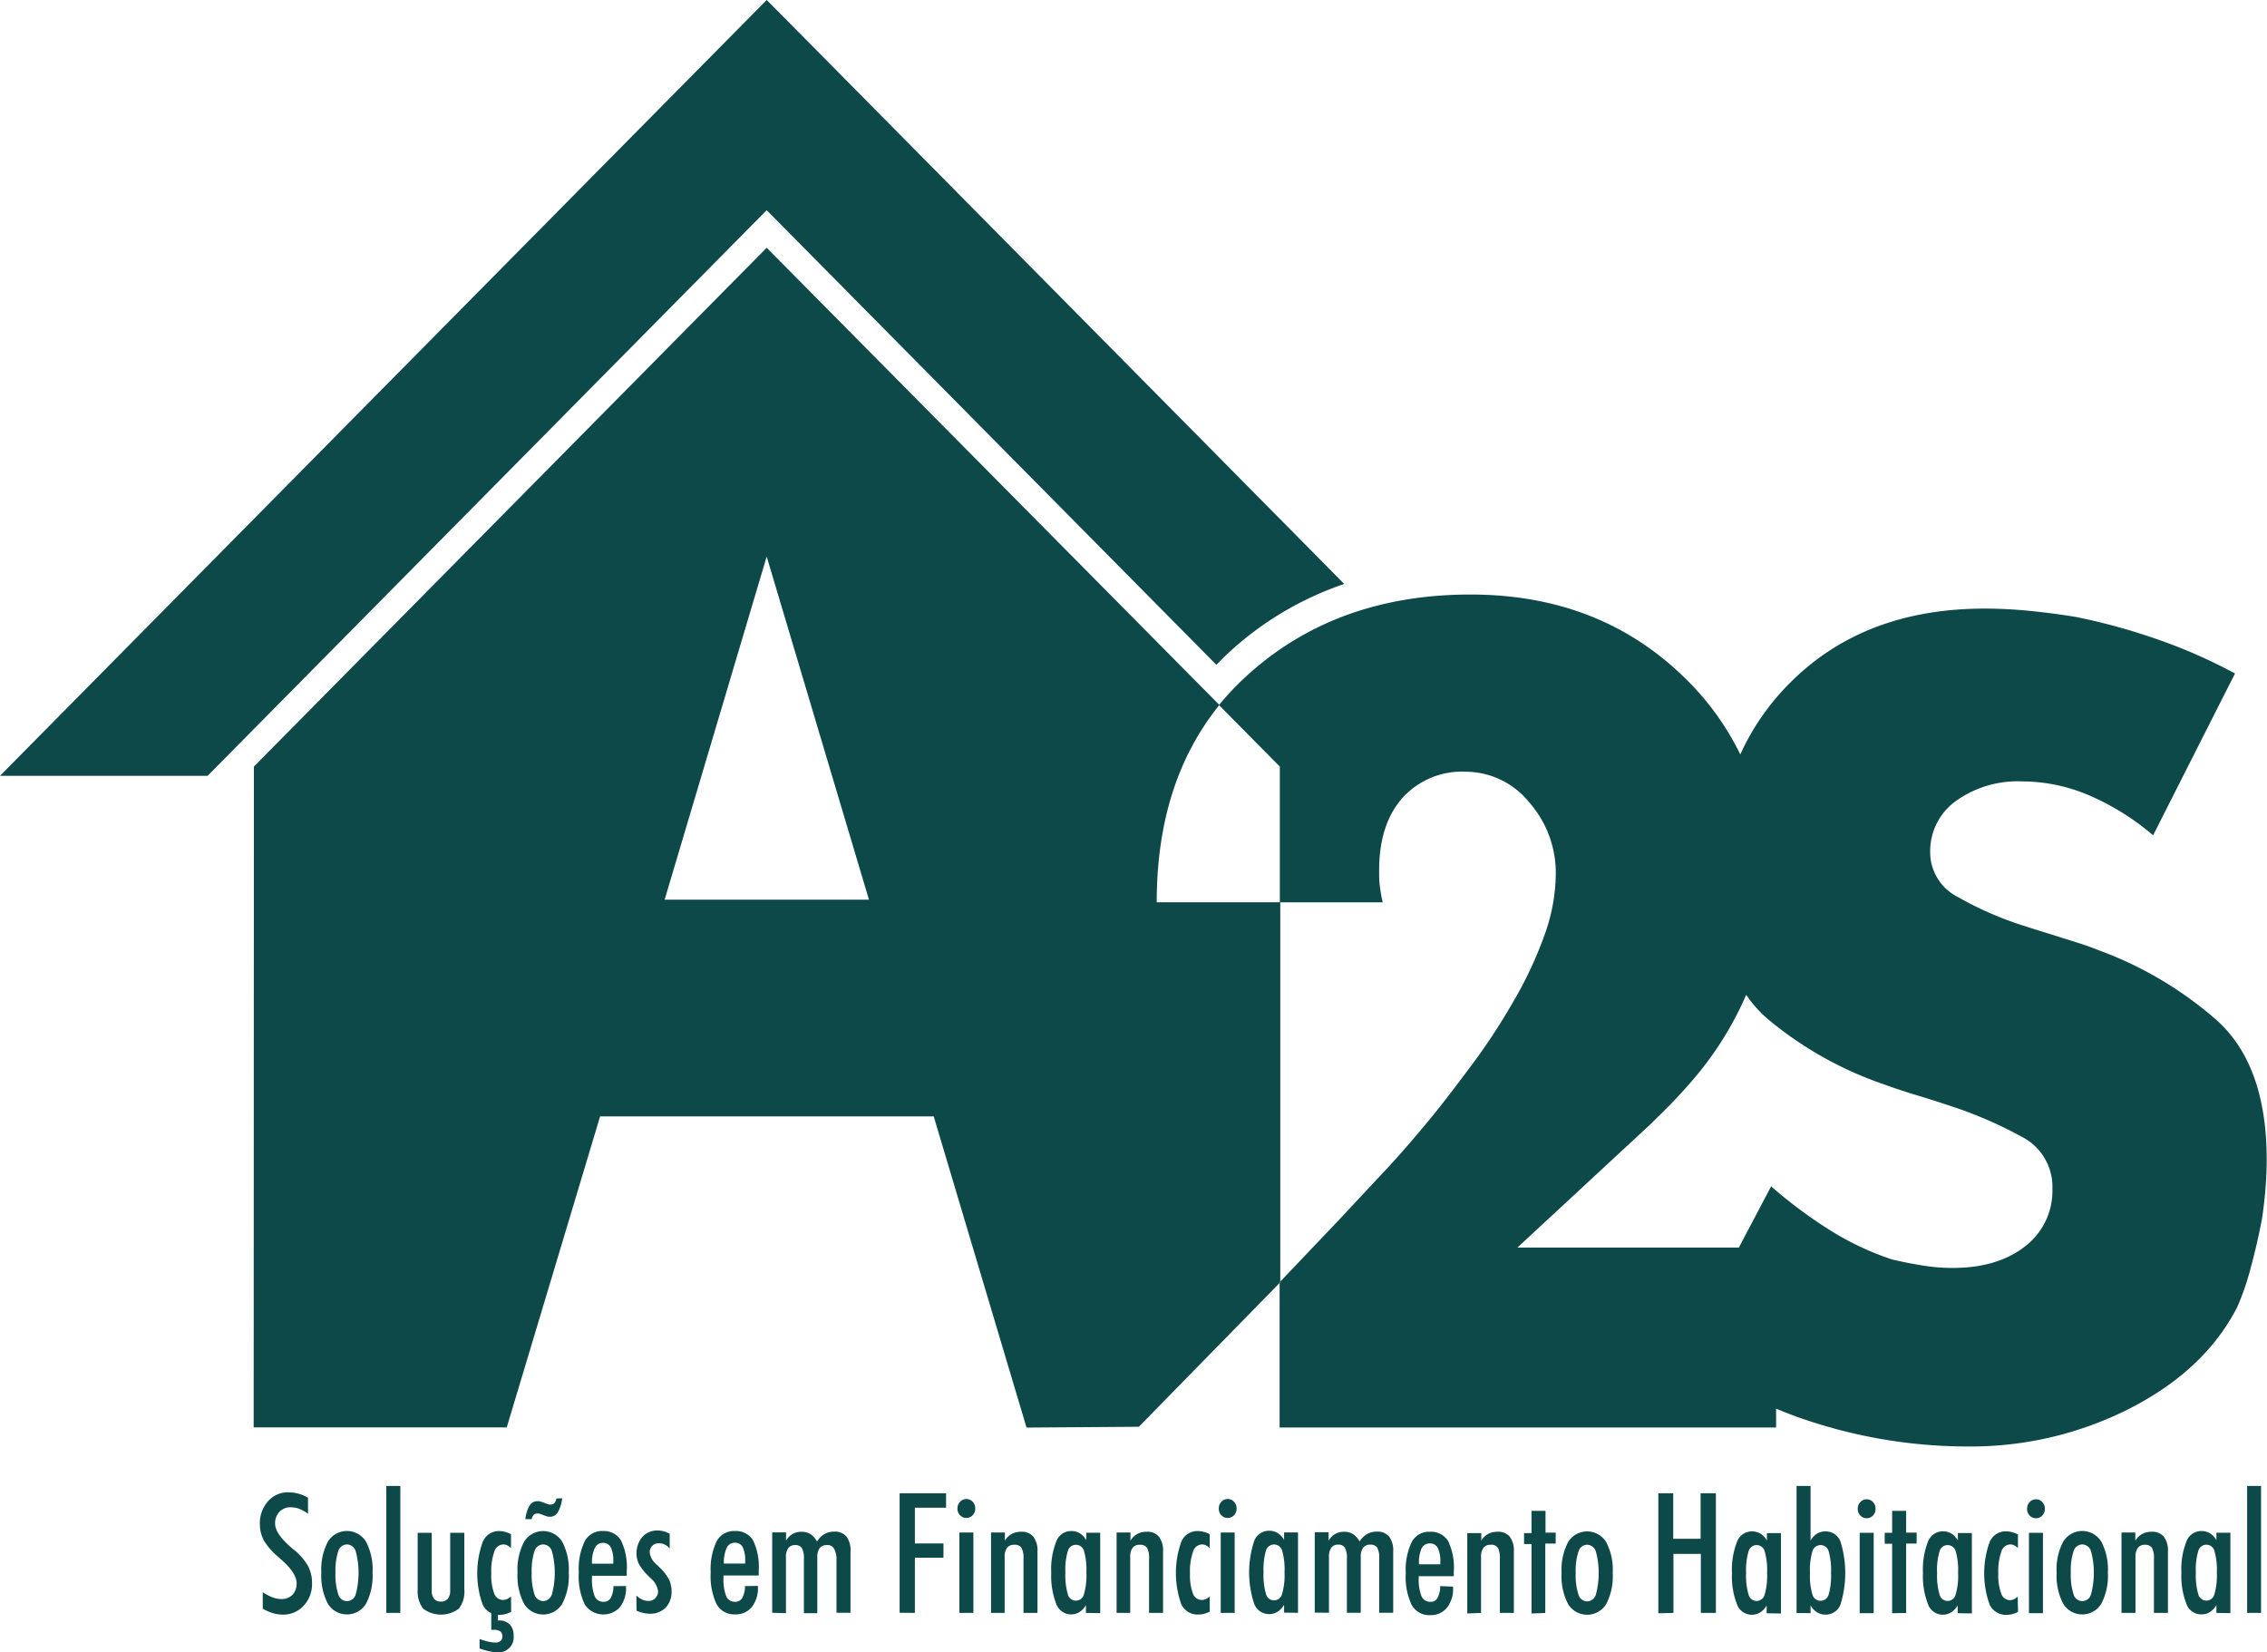
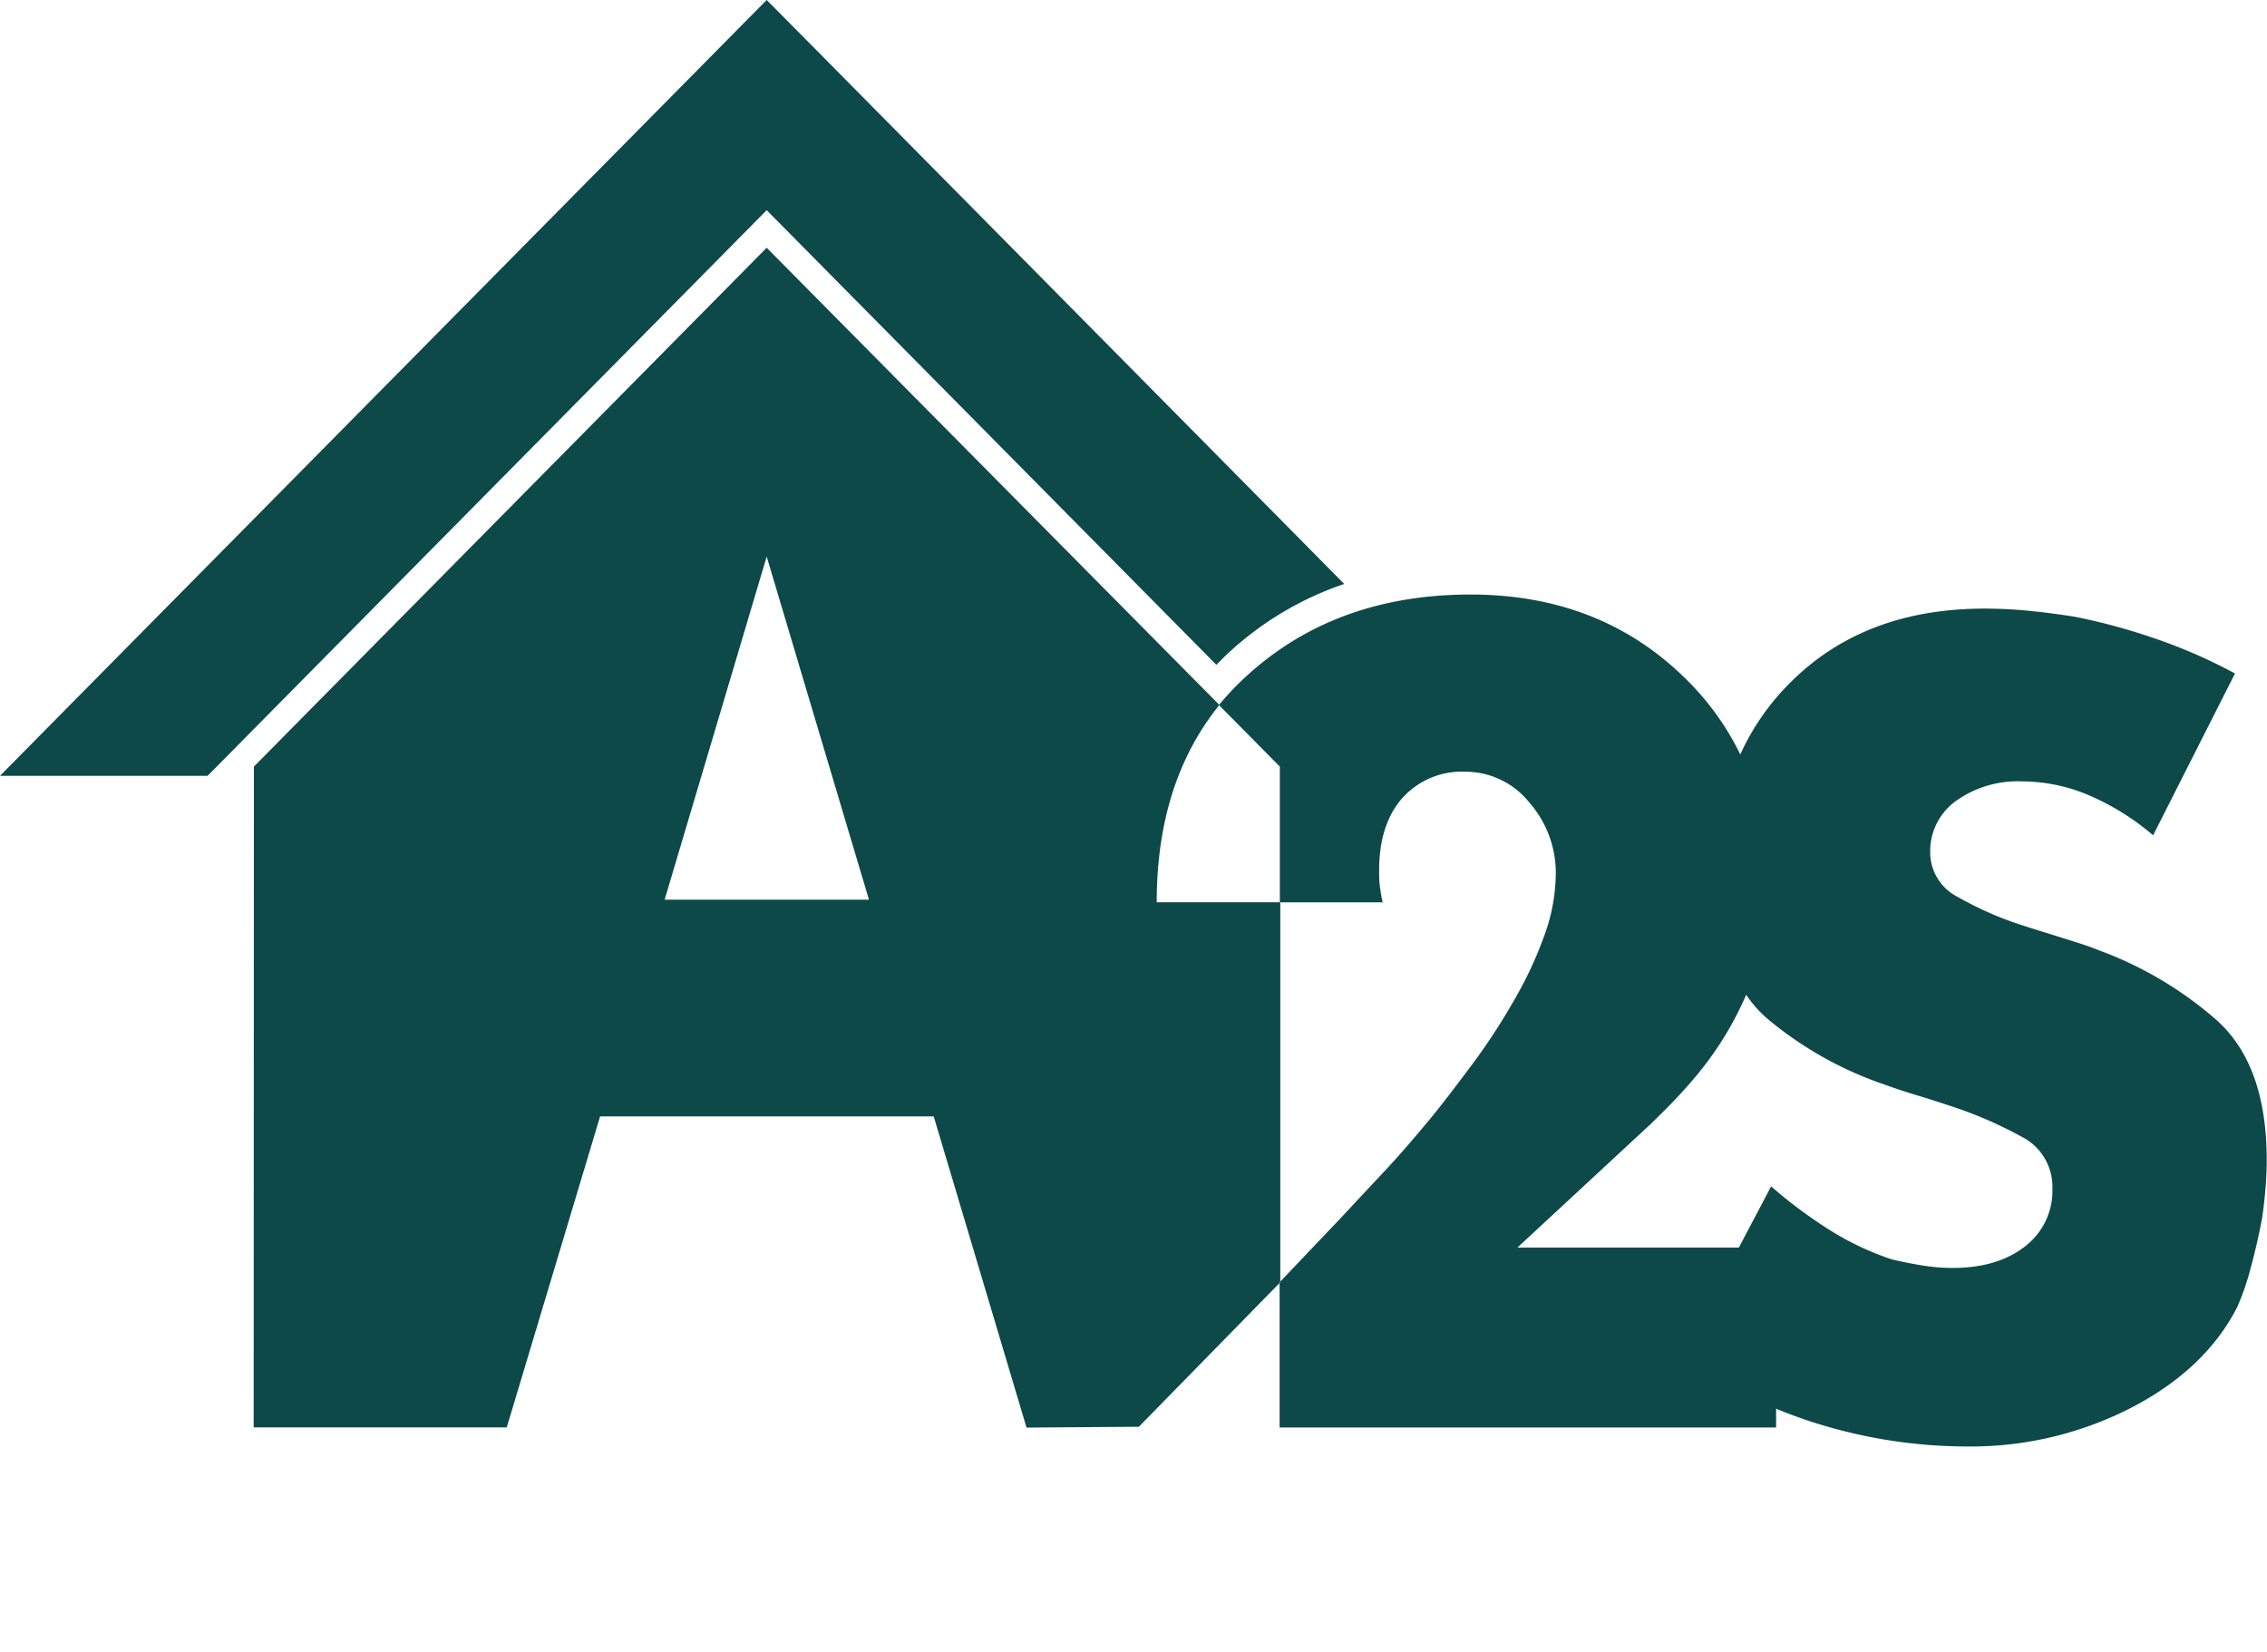
<svg xmlns="http://www.w3.org/2000/svg" viewBox="0 0 304.56 221.96">
  <defs>
    <style>.cls-1,.cls-2{fill:#0c4948;}.cls-2{fill-rule:evenodd;}</style>
  </defs>
  <g id="Camada_2" data-name="Camada 2">
    <g id="Camada_1-2" data-name="Camada 1">
-       <path class="cls-1" d="M301.89,199.65h1.87v17.06h-1.87ZM295,211.3a9.21,9.21,0,0,0,.33,2.91,1.13,1.13,0,0,0,1.08.85,1.11,1.11,0,0,0,1.08-.85,9,9,0,0,0,.33-2.91,9.16,9.16,0,0,0-.32-2.91,1.12,1.12,0,0,0-2.17,0,8.8,8.8,0,0,0-.33,2.91m2.76,5.41v-1.05a2.6,2.6,0,0,1-.88.94,2.08,2.08,0,0,1-1.15.31,2.12,2.12,0,0,1-2-1.42,10.34,10.34,0,0,1-.67-4.19,10,10,0,0,1,.67-4.17,2.12,2.12,0,0,1,2-1.42,2.2,2.2,0,0,1,1.16.3,2.62,2.62,0,0,1,.87.93v-1h1.88v10.8Zm-12.75,0v-10.8h1.86V207a2.49,2.49,0,0,1,.91-.89,2.54,2.54,0,0,1,1.25-.3,2,2,0,0,1,1.67.66,3.07,3.07,0,0,1,.55,2v8.24h-1.88v-7.26a2.85,2.85,0,0,0-.27-1.49,1.06,1.06,0,0,0-.95-.4,1.13,1.13,0,0,0-.94.41,2,2,0,0,0-.32,1.23v7.51Zm-8.71-5.41a8,8,0,0,1,.88-4.16,3,3,0,0,1,5.12,0,8,8,0,0,1,.88,4.16,8.05,8.05,0,0,1-.88,4.18,3,3,0,0,1-5.12,0,8.15,8.15,0,0,1-.88-4.18m1.9,0a8.49,8.49,0,0,0,.37,2.9,1.21,1.21,0,0,0,2.35,0,11.14,11.14,0,0,0,0-5.77,1.26,1.26,0,0,0-1.18-.92,1.24,1.24,0,0,0-1.17.92,8.4,8.4,0,0,0-.37,2.88m-5.62-5.36h1.88v10.8h-1.88Zm-.25-3.22a1.29,1.29,0,0,1,.34-.91,1.12,1.12,0,0,1,.86-.37,1.08,1.08,0,0,1,.84.37,1.25,1.25,0,0,1,.35.91,1.29,1.29,0,0,1-.35.9,1.14,1.14,0,0,1-.84.36,1.15,1.15,0,0,1-.86-.36,1.25,1.25,0,0,1-.34-.9m-1.22,13.84a3.16,3.16,0,0,1-.76.3,2.93,2.93,0,0,1-.78.1,2.41,2.41,0,0,1-2.27-1.36,12.45,12.45,0,0,1,0-8.43,2.33,2.33,0,0,1,2.16-1.43,3.34,3.34,0,0,1,.84.11,3.57,3.57,0,0,1,.8.31V208a1.82,1.82,0,0,0-.51-.37,1.17,1.17,0,0,0-.52-.12,1.3,1.3,0,0,0-1.21,1,7.92,7.92,0,0,0-.4,2.91,7,7,0,0,0,.39,2.67A1.25,1.25,0,0,0,270,215a1.33,1.33,0,0,0,.55-.12,1.64,1.64,0,0,0,.52-.35Zm-10.87-5.23a8.92,8.92,0,0,0,.33,2.91,1.11,1.11,0,0,0,2.16,0,9,9,0,0,0,.33-2.91,9.16,9.16,0,0,0-.32-2.91,1.13,1.13,0,0,0-1.09-.83,1.11,1.11,0,0,0-1.08.83,8.8,8.8,0,0,0-.33,2.91m2.76,5.41v-1.05a2.6,2.6,0,0,1-.88.94,2.12,2.12,0,0,1-3.11-1.11,10.34,10.34,0,0,1-.67-4.19,10.22,10.22,0,0,1,.66-4.17,2.13,2.13,0,0,1,2-1.42,2.23,2.23,0,0,1,1.16.3,2.62,2.62,0,0,1,.87.93v-1h1.88v10.8Zm-8.8,0v-9.33h-1v-1.47h1V203h1.88v2.92h1.41v1.47h-1.41v9.33Zm-4.36-10.8h1.88v10.8h-1.88Zm-.26-3.22a1.25,1.25,0,0,1,.35-.91,1.09,1.09,0,0,1,.85-.37,1.1,1.1,0,0,1,.85.37,1.29,1.29,0,0,1,.34.91,1.24,1.24,0,0,1-.35.9,1.17,1.17,0,0,1-1.69,0,1.21,1.21,0,0,1-.35-.9m-8.22,14V199.65h1.88V207a2.57,2.57,0,0,1,.87-.94,2.17,2.17,0,0,1,1.15-.3,2.11,2.11,0,0,1,2,1.36,14.3,14.3,0,0,1,0,8.46,2.11,2.11,0,0,1-2,1.36,2.07,2.07,0,0,1-1.14-.31,2.51,2.51,0,0,1-.88-.94v1.05Zm1.8-5.38a8.77,8.77,0,0,0,.33,2.9,1.13,1.13,0,0,0,2.18,0,9.12,9.12,0,0,0,.32-2.9,9.27,9.27,0,0,0-.32-2.92,1.13,1.13,0,0,0-2.18,0,8.91,8.91,0,0,0-.33,2.92m-8.58,0a8.92,8.92,0,0,0,.33,2.91,1.13,1.13,0,0,0,1.08.85,1.11,1.11,0,0,0,1.08-.85,9,9,0,0,0,.33-2.91,9.16,9.16,0,0,0-.32-2.91,1.12,1.12,0,0,0-2.17,0,8.8,8.8,0,0,0-.33,2.91m2.76,5.41v-1.05a2.6,2.6,0,0,1-.88.94,2.12,2.12,0,0,1-3.11-1.11,10.34,10.34,0,0,1-.67-4.19,10.2,10.2,0,0,1,.67-4.17,2.12,2.12,0,0,1,2-1.42,2.2,2.2,0,0,1,1.16.3,2.62,2.62,0,0,1,.87.93v-1h1.88v10.8Zm-14.55,0V200.64h2v6.11h3.68v-6.11h2.05v16.07H228.5v-7.93h-3.68v7.93Zm-13-5.41a8,8,0,0,1,.88-4.16,3,3,0,0,1,5.11,0,8,8,0,0,1,.88,4.16,8.05,8.05,0,0,1-.88,4.18,3,3,0,0,1-5.11,0,8.05,8.05,0,0,1-.88-4.18m1.9,0a8.25,8.25,0,0,0,.37,2.9,1.22,1.22,0,0,0,1.16.91,1.25,1.25,0,0,0,1.18-.92,11.14,11.14,0,0,0,0-5.77,1.26,1.26,0,0,0-1.18-.92,1.22,1.22,0,0,0-1.16.92,8.16,8.16,0,0,0-.37,2.88m-5.94,5.44v-9.33h-1v-1.47h1V203h1.88v2.92H209v1.47H207.6v9.33Zm-8.63,0v-10.8H199V207a2.49,2.49,0,0,1,.91-.89,2.54,2.54,0,0,1,1.25-.3,2,2,0,0,1,1.67.66,3.13,3.13,0,0,1,.55,2v8.24h-1.88v-7.26a2.85,2.85,0,0,0-.27-1.49,1.06,1.06,0,0,0-1-.4,1.13,1.13,0,0,0-.94.41,2,2,0,0,0-.32,1.23v7.51Zm-1.91-3.61v.14a4,4,0,0,1-.82,2.69,2.74,2.74,0,0,1-2.22,1,2.7,2.7,0,0,1-2.51-1.35,8.82,8.82,0,0,1-.8-4.31,8.52,8.52,0,0,1,.8-4.16,2.6,2.6,0,0,1,2.41-1.38,2.68,2.68,0,0,1,2.48,1.25,8.22,8.22,0,0,1,.76,4.09v.63H190.6V212a6,6,0,0,0,.37,2.46,1.21,1.21,0,0,0,1.15.76,1,1,0,0,0,1-.53,3.1,3.1,0,0,0,.36-1.58Zm-4.58-3h2.87v-.28a4.13,4.13,0,0,0-.34-1.92,1.13,1.13,0,0,0-1.07-.6A1.18,1.18,0,0,0,191,208a4.77,4.77,0,0,0-.37,2.09m-14,6.58v-10.8h1.86V207a2.42,2.42,0,0,1,.88-.89,2.37,2.37,0,0,1,1.22-.3,2.23,2.23,0,0,1,1.18.31,2.76,2.76,0,0,1,.89,1,2.76,2.76,0,0,1,1-1,2.52,2.52,0,0,1,1.28-.33,2.06,2.06,0,0,1,1.68.66,3.13,3.13,0,0,1,.55,2v8.24h-1.88v-7.26a2.85,2.85,0,0,0-.27-1.49,1.07,1.07,0,0,0-.95-.4,1.14,1.14,0,0,0-.94.41,2,2,0,0,0-.32,1.23v7.51h-1.86v-7.26a2.92,2.92,0,0,0-.27-1.49,1,1,0,0,0-.92-.4,1.07,1.07,0,0,0-.91.41,2,2,0,0,0-.31,1.23v7.51Zm-6.88-5.41a8.92,8.92,0,0,0,.33,2.91,1.11,1.11,0,0,0,2.16,0,9,9,0,0,0,.33-2.91,9.16,9.16,0,0,0-.32-2.91,1.13,1.13,0,0,0-2.18,0,9.16,9.16,0,0,0-.32,2.91m2.76,5.41v-1.05a2.61,2.61,0,0,1-.89.94,2.07,2.07,0,0,1-1.14.31,2.12,2.12,0,0,1-2-1.42,13.47,13.47,0,0,1,0-8.36,2.12,2.12,0,0,1,2-1.42,2.17,2.17,0,0,1,1.15.3,2.56,2.56,0,0,1,.88.93v-1h1.87v10.8ZM164,205.91h1.87v10.8H164Zm-.26-3.22a1.29,1.29,0,0,1,.34-.91,1.12,1.12,0,0,1,.86-.37,1.08,1.08,0,0,1,.84.37,1.25,1.25,0,0,1,.35.91,1.29,1.29,0,0,1-.35.9,1.12,1.12,0,0,1-.84.36,1.15,1.15,0,0,1-.86-.36,1.25,1.25,0,0,1-.34-.9m-1.21,13.84a3.39,3.39,0,0,1-.77.3,2.93,2.93,0,0,1-.78.1,2.41,2.41,0,0,1-2.27-1.36,12.45,12.45,0,0,1,0-8.43,2.33,2.33,0,0,1,2.16-1.43,3.48,3.48,0,0,1,.85.11,3.77,3.77,0,0,1,.8.31V208a2,2,0,0,0-.52-.37,1.14,1.14,0,0,0-.52-.12,1.3,1.3,0,0,0-1.21,1,7.92,7.92,0,0,0-.4,2.91,7,7,0,0,0,.39,2.67,1.25,1.25,0,0,0,1.18.88,1.33,1.33,0,0,0,.55-.12,1.8,1.8,0,0,0,.53-.35Zm-12.52.18v-10.8h1.86V207a2.57,2.57,0,0,1,.91-.89,2.54,2.54,0,0,1,1.25-.3,2,2,0,0,1,1.67.66,3.07,3.07,0,0,1,.55,2v8.24h-1.88v-7.26a2.85,2.85,0,0,0-.27-1.49,1.05,1.05,0,0,0-.94-.4,1.14,1.14,0,0,0-1,.41,2,2,0,0,0-.32,1.23v7.51Zm-6.88-5.41a8.92,8.92,0,0,0,.33,2.91,1.11,1.11,0,0,0,2.16,0,9,9,0,0,0,.33-2.91,9.16,9.16,0,0,0-.32-2.91,1.13,1.13,0,0,0-1.09-.83,1.11,1.11,0,0,0-1.08.83,8.8,8.8,0,0,0-.33,2.91m2.76,5.41v-1.05a2.6,2.6,0,0,1-.88.94,2.12,2.12,0,0,1-3.11-1.11,10.34,10.34,0,0,1-.67-4.19,10,10,0,0,1,.67-4.17,2.12,2.12,0,0,1,2-1.42,2.23,2.23,0,0,1,1.16.3,2.62,2.62,0,0,1,.87.93v-1h1.88v10.8Zm-12.75,0v-10.8H135V207a2.49,2.49,0,0,1,.91-.89,2.54,2.54,0,0,1,1.25-.3,2,2,0,0,1,1.67.66,3.13,3.13,0,0,1,.55,2v8.24h-1.88v-7.26a2.85,2.85,0,0,0-.27-1.49,1.07,1.07,0,0,0-1-.4,1.13,1.13,0,0,0-.94.41,2,2,0,0,0-.32,1.23v7.51Zm-4.25-10.8h1.88v10.8h-1.88Zm-.26-3.22a1.29,1.29,0,0,1,.35-.91,1.16,1.16,0,0,1,1.7,0,1.29,1.29,0,0,1,.34.91,1.24,1.24,0,0,1-.35.9,1.17,1.17,0,0,1-1.69,0,1.25,1.25,0,0,1-.35-.9m-7.77,14V200.64h6.24v1.94h-4.19v4.8h3.84v1.91h-3.84v7.42Zm-17.12,0v-10.8h1.86V207a2.31,2.31,0,0,1,2.1-1.19,2.25,2.25,0,0,1,1.18.31,2.74,2.74,0,0,1,.88,1,2.86,2.86,0,0,1,1-1,2.52,2.52,0,0,1,1.28-.33,2.07,2.07,0,0,1,1.68.66,3.13,3.13,0,0,1,.54,2v8.24h-1.88v-7.26A2.75,2.75,0,0,0,112,208a1,1,0,0,0-.94-.4,1.14,1.14,0,0,0-.94.41,2,2,0,0,0-.32,1.23v7.51H108v-7.26a2.92,2.92,0,0,0-.27-1.49,1,1,0,0,0-.92-.4,1.07,1.07,0,0,0-.91.41,2,2,0,0,0-.31,1.23v7.51Zm-1.92-3.61v.14a4.09,4.09,0,0,1-.81,2.69,2.74,2.74,0,0,1-2.22,1,2.7,2.7,0,0,1-2.51-1.35,8.82,8.82,0,0,1-.8-4.31,8.52,8.52,0,0,1,.8-4.16,2.6,2.6,0,0,1,2.41-1.38,2.7,2.7,0,0,1,2.48,1.25,8.22,8.22,0,0,1,.76,4.09v.63H97.2V212a6.17,6.17,0,0,0,.36,2.46,1.23,1.23,0,0,0,1.16.76,1.07,1.07,0,0,0,1-.53,3.2,3.2,0,0,0,.36-1.58Zm-4.57-3h2.86v-.28a4.15,4.15,0,0,0-.33-1.92,1.13,1.13,0,0,0-1.07-.6,1.18,1.18,0,0,0-1.09.71,4.77,4.77,0,0,0-.37,2.09m-11.76,4.3a3.09,3.09,0,0,0,.79.54,1.86,1.86,0,0,0,.79.18,1.27,1.27,0,0,0,1.34-1.33,2.83,2.83,0,0,0-1-1.72l-.21-.21a7.86,7.86,0,0,1-1.35-1.66,3.43,3.43,0,0,1,.45-3.68,2.66,2.66,0,0,1,2.06-.86,3.22,3.22,0,0,1,1.61.44v2a1.75,1.75,0,0,0-1.49-.72,1.12,1.12,0,0,0-.86.35,1.25,1.25,0,0,0-.34.89,2.59,2.59,0,0,0,1,1.67,3.87,3.87,0,0,1,.29.29,6.23,6.23,0,0,1,1.29,1.63,3.56,3.56,0,0,1,.36,1.61,3.07,3.07,0,0,1-.79,2.2,2.85,2.85,0,0,1-2.12.82,4.38,4.38,0,0,1-.87-.1,5.79,5.79,0,0,1-.92-.3ZM84.1,213.1v.14a4.09,4.09,0,0,1-.81,2.69,3,3,0,0,1-4.74-.37,8.84,8.84,0,0,1-.79-4.31,8.54,8.54,0,0,1,.79-4.16A2.61,2.61,0,0,1,81,205.71,2.67,2.67,0,0,1,83.44,207a8.22,8.22,0,0,1,.76,4.09v.63H79.53V212a6.17,6.17,0,0,0,.36,2.46,1.23,1.23,0,0,0,1.16.76,1.07,1.07,0,0,0,1-.53,3.2,3.2,0,0,0,.36-1.58Zm-4.57-3h2.86v-.28a4.15,4.15,0,0,0-.33-1.92,1.15,1.15,0,0,0-1.08-.6,1.17,1.17,0,0,0-1.08.71,4.63,4.63,0,0,0-.37,2.09m-4-8.79a4.88,4.88,0,0,1-.59,1.88,1.22,1.22,0,0,1-1,.6l-.28,0-.31-.09-.69-.26-.26-.08-.26,0a.61.61,0,0,0-.45.18,1.38,1.38,0,0,0-.27.57h-.84a4.49,4.49,0,0,1,.56-1.81,1.22,1.22,0,0,1,1-.6l.31,0,.39.12.73.27.21.06H74a.63.63,0,0,0,.48-.2,1.29,1.29,0,0,0,.27-.61Zm-6,10a8,8,0,0,1,.88-4.16,3,3,0,0,1,5.12,0,8,8,0,0,1,.88,4.16,8.05,8.05,0,0,1-.88,4.18,3,3,0,0,1-5.12,0,8.05,8.05,0,0,1-.88-4.18m1.9,0a8.49,8.49,0,0,0,.37,2.9,1.24,1.24,0,0,0,1.17.91,1.26,1.26,0,0,0,1.18-.92,11.14,11.14,0,0,0,0-5.77,1.27,1.27,0,0,0-1.18-.92,1.24,1.24,0,0,0-1.17.92,8.4,8.4,0,0,0-.37,2.88m-7,10.21v-1.3a8.39,8.39,0,0,0,1.19.35,4.23,4.23,0,0,0,.93.12,1,1,0,0,0,.7-.21.78.78,0,0,0,.24-.62.78.78,0,0,0-.29-.67,1.6,1.6,0,0,0-.93-.21H66v-2.25h.9v1H67a2,2,0,0,1,1.48.52A2.12,2.12,0,0,1,69,219.8,2,2,0,0,1,66.85,222a6.25,6.25,0,0,1-1.07-.12,10.16,10.16,0,0,1-1.26-.36m4.15-4.95a3.39,3.39,0,0,1-.77.3,2.86,2.86,0,0,1-.77.1,2.42,2.42,0,0,1-2.28-1.36,12.45,12.45,0,0,1,0-8.43A2.33,2.33,0,0,1,67,205.71a3.41,3.41,0,0,1,.85.11,3.77,3.77,0,0,1,.8.31V208a2,2,0,0,0-.52-.37,1.13,1.13,0,0,0-.51-.12,1.31,1.31,0,0,0-1.22,1,7.92,7.92,0,0,0-.4,2.91,7,7,0,0,0,.39,2.67,1.26,1.26,0,0,0,1.18.88,1.33,1.33,0,0,0,.55-.12,1.8,1.8,0,0,0,.53-.35Zm-12.56-3v-7.62H58v7.72a1.73,1.73,0,0,0,.31,1.13,1.13,1.13,0,0,0,.94.39,1.12,1.12,0,0,0,.92-.39,1.73,1.73,0,0,0,.31-1.13v-7.72h1.9v7.62a3.68,3.68,0,0,1-.75,2.58,4,4,0,0,1-4.77,0,3.73,3.73,0,0,1-.74-2.58M51.9,199.65h1.88v17.06H51.9ZM43.17,211.3a8,8,0,0,1,.88-4.16,3,3,0,0,1,5.12,0,8,8,0,0,1,.88,4.16,8.05,8.05,0,0,1-.88,4.18,3,3,0,0,1-5.12,0,8.05,8.05,0,0,1-.88-4.18m1.9,0a8.49,8.49,0,0,0,.37,2.9,1.21,1.21,0,0,0,2.35,0,11.14,11.14,0,0,0,0-5.77,1.26,1.26,0,0,0-1.18-.92,1.24,1.24,0,0,0-1.17.92,8.4,8.4,0,0,0-.37,2.88m-9.77,2.62a6.43,6.43,0,0,0,1.34.7,3.38,3.38,0,0,0,1.16.22,2,2,0,0,0,1.49-.57,2.15,2.15,0,0,0,.56-1.55c0-.94-.71-2-2.13-3.24l-.37-.33a8.82,8.82,0,0,1-1.9-2.18,4.74,4.74,0,0,1-.54-2.26,4.4,4.4,0,0,1,1.09-3,3.51,3.51,0,0,1,2.72-1.21,5.13,5.13,0,0,1,1.36.18,4.7,4.7,0,0,1,1.3.55v2.15a5.1,5.1,0,0,0-1.16-.66,3.21,3.21,0,0,0-1.12-.21,2,2,0,0,0-1.55.6,2.18,2.18,0,0,0-.59,1.6c0,.92.75,2,2.25,3.28a3.35,3.35,0,0,0,.32.26,8,8,0,0,1,1.85,2.14,4.93,4.93,0,0,1,.54,2.34,4.23,4.23,0,0,1-1.12,3,3.71,3.71,0,0,1-2.86,1.2,4.55,4.55,0,0,1-1.29-.2,6.3,6.3,0,0,1-1.35-.6Z" />
      <path class="cls-2" d="M110,7.06l70.59,71.4a43.38,43.38,0,0,0-15.71,9.41c-.5.47-1,1-1.47,1.45L103,28.24l-75.11,76H0L103,0Zm-7,67.72,13.74,46.1H89.29Zm-68.92,117h34L80.62,150h44.82l12.47,41.81L153,191.7l19-19.41V121.23h-16.6q0-16.1,8.42-26.51L103,33.29,34.11,103Zm204.53-2.47v2.49l-66.7,0V172.29l8.56-9c1.59-1.72,3.37-3.62,5.34-5.72s3.95-4.38,6-6.85,4-5.07,6.05-7.81a84.49,84.49,0,0,0,5.42-8.29,52.43,52.43,0,0,0,4.14-8.78,24.67,24.67,0,0,0,1.59-8.3,14.34,14.34,0,0,0-3.58-9.75,11,11,0,0,0-8.52-4.1,10.75,10.75,0,0,0-8.52,3.54q-3.1,3.54-3.11,9.67v.32c0,.53,0,1.1.08,1.69a19.31,19.31,0,0,0,.4,2.33H171.94V103l-8.18-8.27A37.87,37.87,0,0,1,167.28,91q12-11.11,30.26-11.12,17.21,0,28.59,11a36.7,36.7,0,0,1,7.67,10.49,32.52,32.52,0,0,1,6.66-9.6q9.94-10,26.2-10a60.83,60.83,0,0,1,6.13.32q3.1.31,6.13.81a82.91,82.91,0,0,1,10.91,3,70.19,70.19,0,0,1,10.43,4.59l-11,21.74a33.76,33.76,0,0,0-8.84-5.47,23,23,0,0,0-8.68-1.77,14.26,14.26,0,0,0-9,2.65,8.29,8.29,0,0,0-3.43,6.85,6.72,6.72,0,0,0,3.66,6,45.9,45.9,0,0,0,9.08,3.95c1.6.53,3.21,1,4.86,1.53s3.32,1,5,1.69a50.24,50.24,0,0,1,15.53,9.1q7.08,6,7.08,19.09c0,1.18-.05,2.44-.16,3.79s-.26,2.71-.47,4.1c-.43,2.26-.93,4.46-1.52,6.61a34.31,34.31,0,0,1-1.83,5.31q-4.31,8.38-14.33,13.54a47.15,47.15,0,0,1-21.82,5.15,68.18,68.18,0,0,1-20-3,60.58,60.58,0,0,1-5.8-2.09m-34.73-21.64h29.75l4.33-8.22a63,63,0,0,0,8.28,6.12,38.15,38.15,0,0,0,8,3.71c1.38.32,2.74.59,4.06.8a24.93,24.93,0,0,0,4.07.33q6,0,9.71-2.9a9.4,9.4,0,0,0,3.67-7.74,7.54,7.54,0,0,0-4.15-7,55.93,55.93,0,0,0-10-4.27c-1.27-.43-2.63-.86-4.06-1.29s-2.89-.91-4.38-1.45A49.18,49.18,0,0,1,237.59,137a16.15,16.15,0,0,1-3-3.34,44.64,44.64,0,0,1-7.06,11.31c-.85,1-1.76,2-2.71,3s-2,2-3,3Z" />
    </g>
  </g>
</svg>